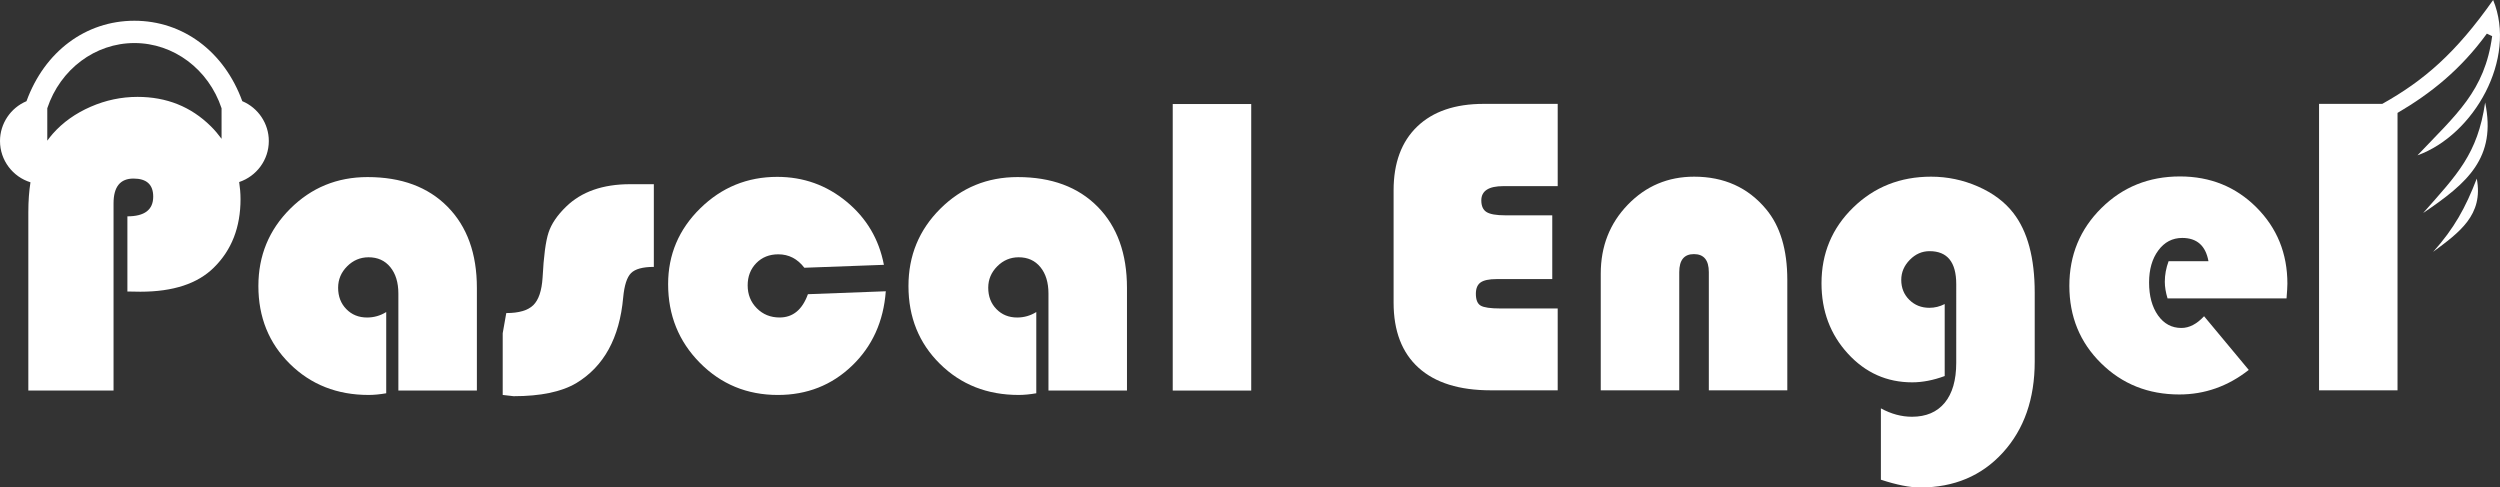
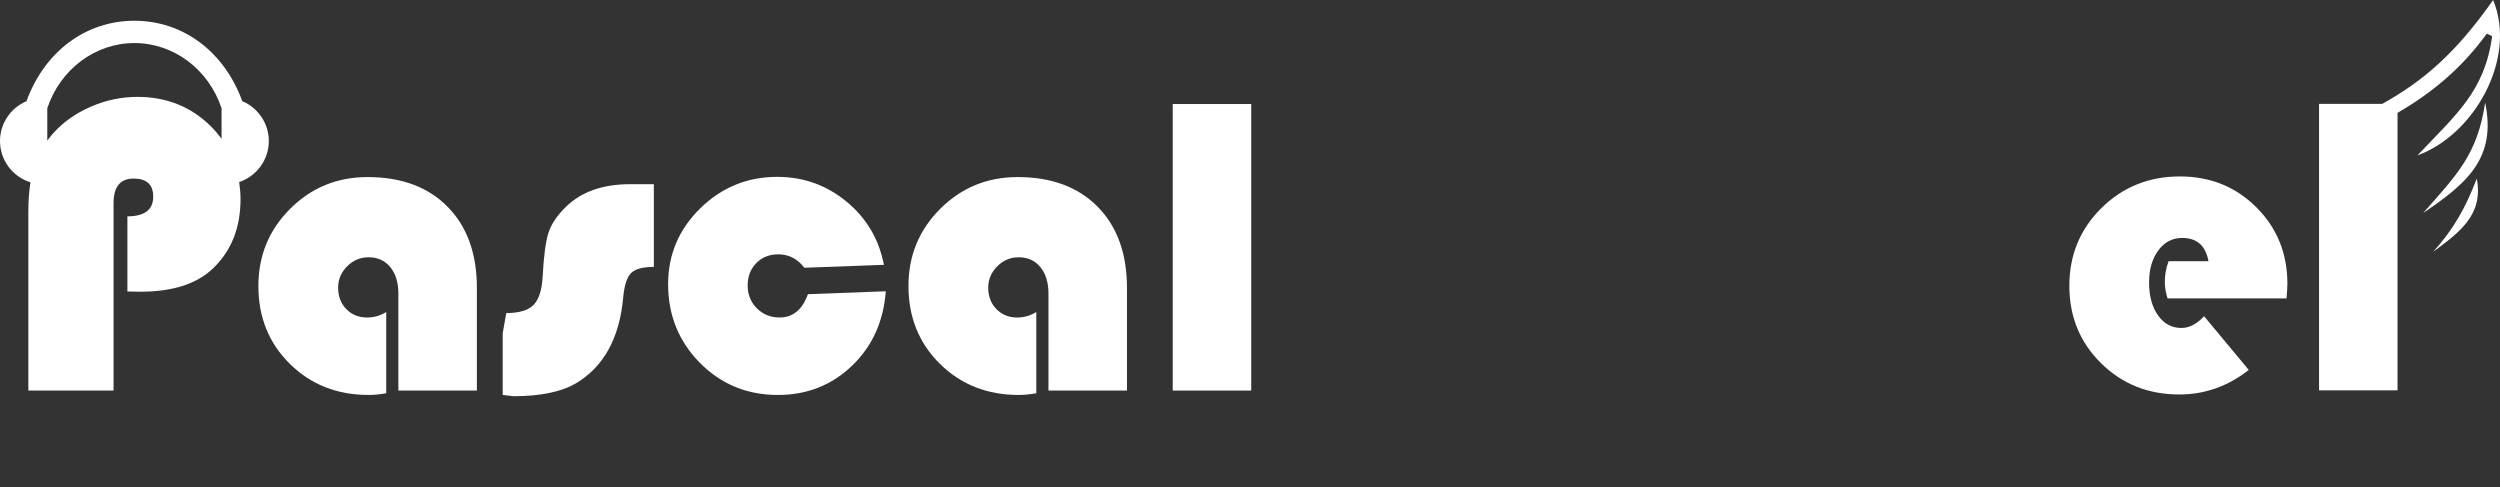
<svg xmlns="http://www.w3.org/2000/svg" version="1.0" id="Ebene_1" x="0px" y="0px" width="164.117px" height="32px" viewBox="0 0 164.117 32" enable-background="new 0 0 164.117 32" xml:space="preserve">
  <rect x="0" y="0" width="164.117" height="32" fill="#333333" stroke="none" />
  <path fill="#FFFFFF" d="M25.354,20.484v5.333c-0.422,0.073-0.809,0.11-1.157,0.11c-2.067,0-3.79-0.68-5.168-2.04  c-1.378-1.358-2.067-3.063-2.067-5.112c0-1.993,0.696-3.683,2.087-5.07c1.392-1.387,3.084-2.081,5.078-2.081  c2.223,0,3.976,0.65,5.257,1.95c1.282,1.3,1.922,3.075,1.922,5.326v6.738h-5.154v-6.367c0-0.725-0.177-1.304-0.53-1.736  c-0.354-0.432-0.829-0.646-1.426-0.646c-0.542,0-1.011,0.197-1.406,0.592c-0.396,0.396-0.593,0.863-0.593,1.406  c0,0.569,0.179,1.038,0.538,1.404c0.358,0.369,0.813,0.552,1.364,0.552C24.55,20.843,24.968,20.724,25.354,20.484z" />
  <path fill="#FFFFFF" d="M42.922,12.093v5.428c-0.726,0-1.224,0.137-1.495,0.406c-0.271,0.271-0.443,0.807-0.517,1.605  c-0.239,2.655-1.268,4.529-3.087,5.623c-0.964,0.568-2.333,0.854-4.106,0.854l-0.716-0.082v-4.05l0.234-1.325  c0.827,0,1.417-0.172,1.771-0.516c0.354-0.345,0.558-0.949,0.613-1.813c0.073-1.405,0.204-2.393,0.393-2.962  c0.188-0.569,0.572-1.134,1.151-1.695c1.01-0.983,2.411-1.474,4.202-1.474H42.922z" />
  <path fill="#FFFFFF" d="M53.037,19.313l5.112-0.192c-0.147,1.983-0.887,3.614-2.219,4.891c-1.332,1.277-2.954,1.916-4.864,1.916  c-2.021,0-3.728-0.703-5.119-2.108s-2.087-3.128-2.087-5.167c0-1.938,0.703-3.597,2.108-4.975s3.091-2.067,5.057-2.067  c1.718,0,3.233,0.542,4.547,1.626s2.131,2.466,2.453,4.148l-5.222,0.192c-0.45-0.587-1.02-0.882-1.709-0.882  c-0.588,0-1.07,0.193-1.447,0.578c-0.377,0.387-0.565,0.873-0.565,1.461c0,0.598,0.2,1.098,0.6,1.502s0.897,0.606,1.495,0.606  C52.049,20.843,52.669,20.333,53.037,19.313z" />
  <path fill="#FFFFFF" d="M68.029,20.484v5.333c-0.422,0.073-0.809,0.11-1.157,0.11c-2.067,0-3.789-0.68-5.167-2.04  c-1.378-1.358-2.067-3.063-2.067-5.112c0-1.993,0.696-3.683,2.088-5.07c1.392-1.387,3.084-2.081,5.078-2.081  c2.223,0,3.976,0.65,5.257,1.95s1.922,3.075,1.922,5.326v6.738h-5.154v-6.367c0-0.725-0.177-1.304-0.53-1.736  c-0.354-0.432-0.829-0.646-1.426-0.646c-0.542,0-1.01,0.197-1.405,0.592c-0.395,0.396-0.593,0.863-0.593,1.406  c0,0.569,0.179,1.038,0.538,1.404c0.358,0.369,0.813,0.552,1.364,0.552C67.225,20.843,67.644,20.724,68.029,20.484z" />
  <path fill="#FFFFFF" d="M82.139,6.829v18.81h-5.153V6.829H82.139z" />
-   <path fill="#FFFFFF" d="M101.901,14.133v4.188H98.25c-0.496,0-0.847,0.074-1.054,0.221c-0.207,0.146-0.31,0.395-0.31,0.744  c0,0.395,0.105,0.654,0.316,0.777c0.211,0.125,0.643,0.187,1.295,0.187h3.761v5.373h-4.394c-2.066,0-3.646-0.493-4.739-1.481  c-1.093-0.986-1.64-2.413-1.64-4.277v-7.37c0-1.8,0.517-3.196,1.55-4.188c1.033-0.992,2.486-1.488,4.36-1.488h4.863v5.4h-3.568  c-0.964,0-1.447,0.313-1.447,0.937c0,0.367,0.115,0.623,0.345,0.765c0.229,0.143,0.638,0.214,1.226,0.214H101.901z" />
-   <path fill="#FFFFFF" d="M117.33,25.622h-5.151v-7.757c0-0.789-0.327-1.184-0.979-1.184c-0.643,0-0.963,0.395-0.963,1.184v7.757  h-5.153v-7.66c0-1.79,0.592-3.299,1.777-4.525c1.185-1.226,2.636-1.839,4.354-1.839c1.965,0,3.541,0.712,4.725,2.136  c0.927,1.111,1.391,2.658,1.391,4.642V25.622z" />
-   <path fill="#FFFFFF" d="M127.663,19.96v4.726c-0.745,0.275-1.457,0.413-2.136,0.413c-1.663,0-3.07-0.629-4.222-1.888  c-1.153-1.258-1.729-2.797-1.729-4.615c0-1.965,0.693-3.623,2.081-4.973c1.386-1.35,3.09-2.025,5.111-2.025  c1.074,0,2.103,0.216,3.086,0.648c0.982,0.432,1.754,1.01,2.314,1.735c0.937,1.204,1.405,2.949,1.405,5.236v4.518  c0,2.451-0.696,4.443-2.087,5.972c-1.391,1.529-3.202,2.294-5.434,2.294c-0.68,0-1.539-0.17-2.577-0.51v-4.684  c0.67,0.367,1.35,0.551,2.039,0.551c0.928,0,1.644-0.305,2.15-0.916c0.504-0.611,0.757-1.485,0.757-2.625V18.65  c0-1.441-0.584-2.162-1.75-2.162c-0.495,0-0.93,0.19-1.302,0.572c-0.372,0.381-0.558,0.818-0.558,1.314  c0,0.523,0.176,0.961,0.53,1.31c0.354,0.349,0.792,0.522,1.316,0.522C127.006,20.207,127.34,20.125,127.663,19.96z" />
  <path fill="#FFFFFF" d="M150.104,19.588h-7.812c-0.119-0.395-0.179-0.758-0.179-1.088c0-0.459,0.083-0.909,0.248-1.351h2.618  c-0.184-1.019-0.758-1.529-1.722-1.529c-0.644,0-1.167,0.273-1.571,0.82c-0.405,0.546-0.606,1.247-0.606,2.101  c0,0.891,0.196,1.611,0.585,2.162c0.391,0.552,0.903,0.827,1.537,0.827c0.515,0,1.01-0.257,1.488-0.771l2.934,3.526  c-1.368,1.074-2.888,1.611-4.559,1.611c-2.039,0-3.752-0.684-5.138-2.052c-1.388-1.368-2.081-3.063-2.081-5.083  c0-2.012,0.7-3.71,2.101-5.098c1.4-1.386,3.12-2.08,5.159-2.08c1.993,0,3.667,0.678,5.022,2.032  c1.354,1.355,2.032,3.024,2.032,5.007C150.159,18.826,150.14,19.147,150.104,19.588z" />
  <g>
    <path fill="#FFFFFF" d="M163.667,0c-2.454,3.489-4.549,5.292-7.275,6.817h-4.154v18.805h5.152V7.412   c2.183-1.279,4.14-2.837,5.864-5.204c0.116,0.056,0.232,0.108,0.348,0.165c-0.488,3.615-2.359,5.139-4.903,7.825   C162.407,8.859,165.255,3.859,163.667,0z" />
    <path fill="#FFFFFF" d="M159.072,13.984c2.922-1.974,4.821-3.625,4.07-7.256C162.646,10.129,161.289,11.467,159.072,13.984z" />
    <path fill="#FFFFFF" d="M159.727,16.534c1.698-1.265,3.321-2.408,2.865-4.811C161.855,13.636,161.108,14.996,159.727,16.534z" />
  </g>
  <path fill="#FFFFFF" d="M17.647,9.256c0-1.141-0.695-2.176-1.742-2.615c-1.188-3.259-3.891-5.279-7.083-5.279  c-3.192,0-5.896,2.02-7.083,5.281C0.694,7.082,0,8.116,0,9.256c0,1.273,0.843,2.354,2,2.711c-0.09,0.576-0.14,1.221-0.14,1.958  v11.713h5.594V13.347c0-1.083,0.437-1.625,1.309-1.625c0.863,0,1.295,0.395,1.295,1.185c0,0.864-0.565,1.295-1.695,1.295v4.934  l0.854,0.014c2.15,0,3.757-0.528,4.823-1.585c1.167-1.148,1.75-2.646,1.75-4.492c0-0.388-0.035-0.761-0.089-1.123  C16.831,11.573,17.647,10.509,17.647,9.256z M13.841,8.29C12.541,7.004,10.936,6.36,9.025,6.36c-1.057,0-2.081,0.216-3.073,0.648  C4.96,7.44,4.133,8.028,3.472,8.772C3.339,8.923,3.219,9.078,3.104,9.234V7.105c0.854-2.562,3.146-4.279,5.72-4.279  c2.574,0,4.868,1.719,5.721,4.282v2.004C14.334,8.827,14.104,8.55,13.841,8.29z" />
</svg>